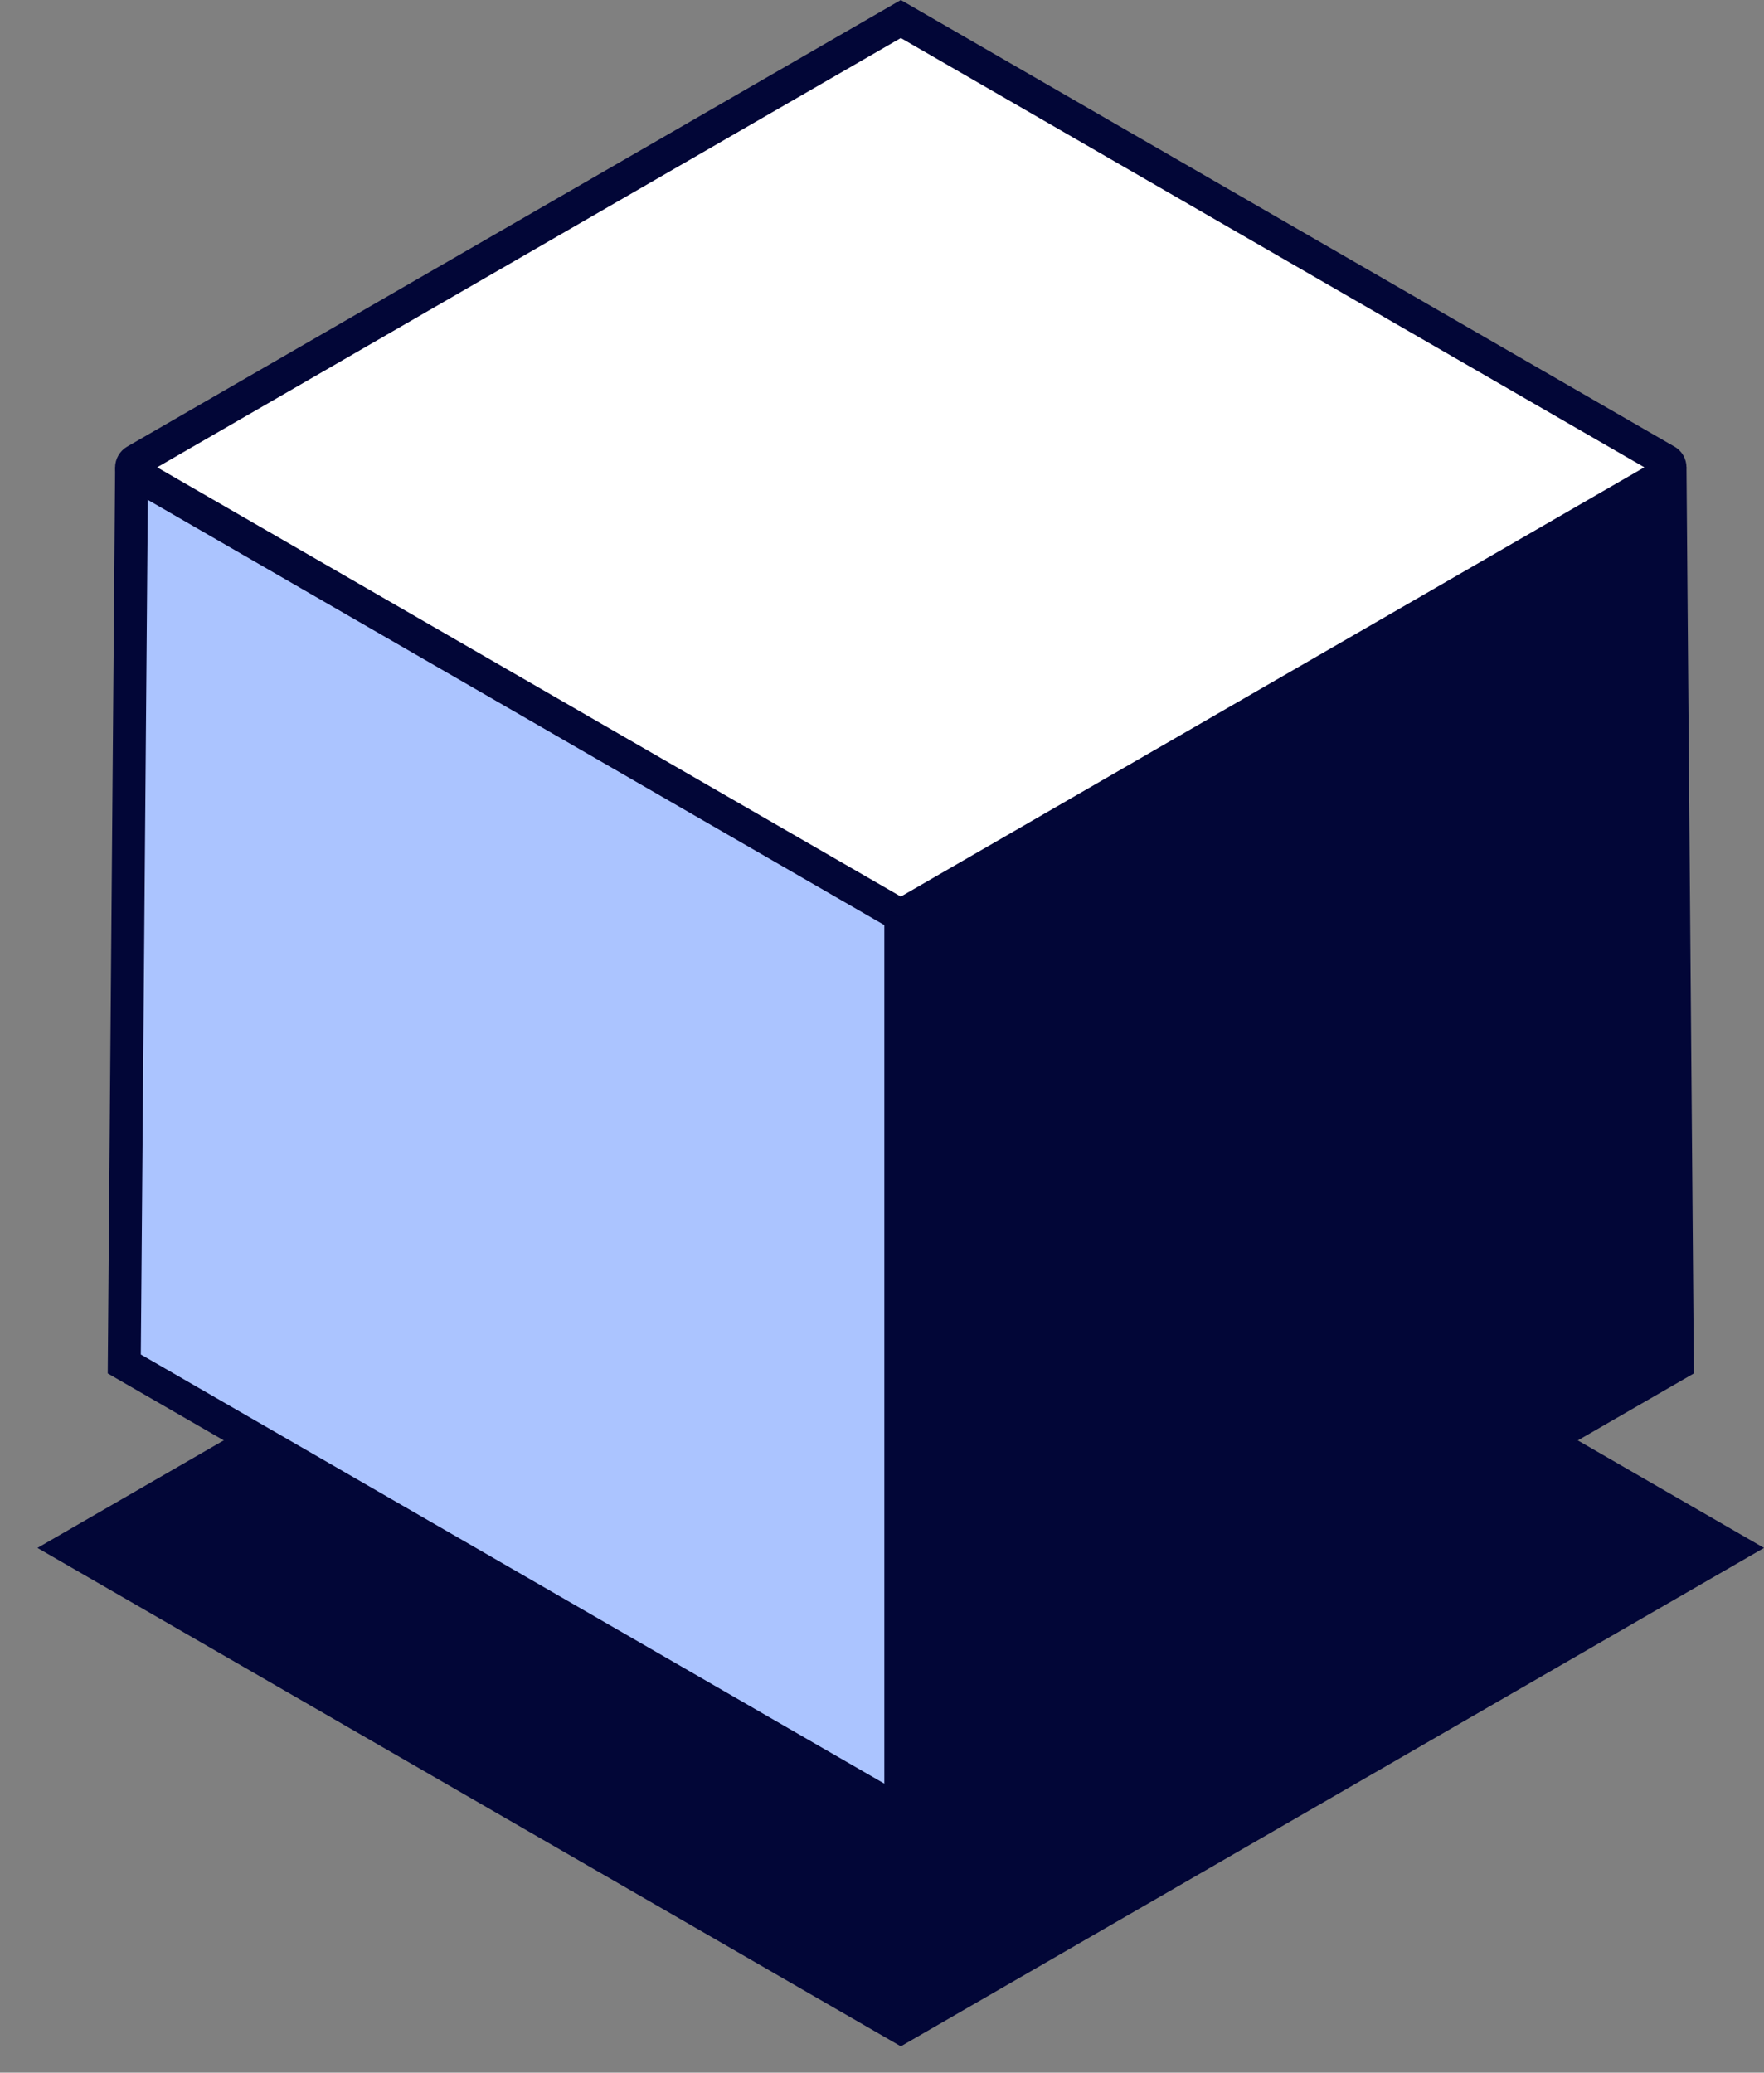
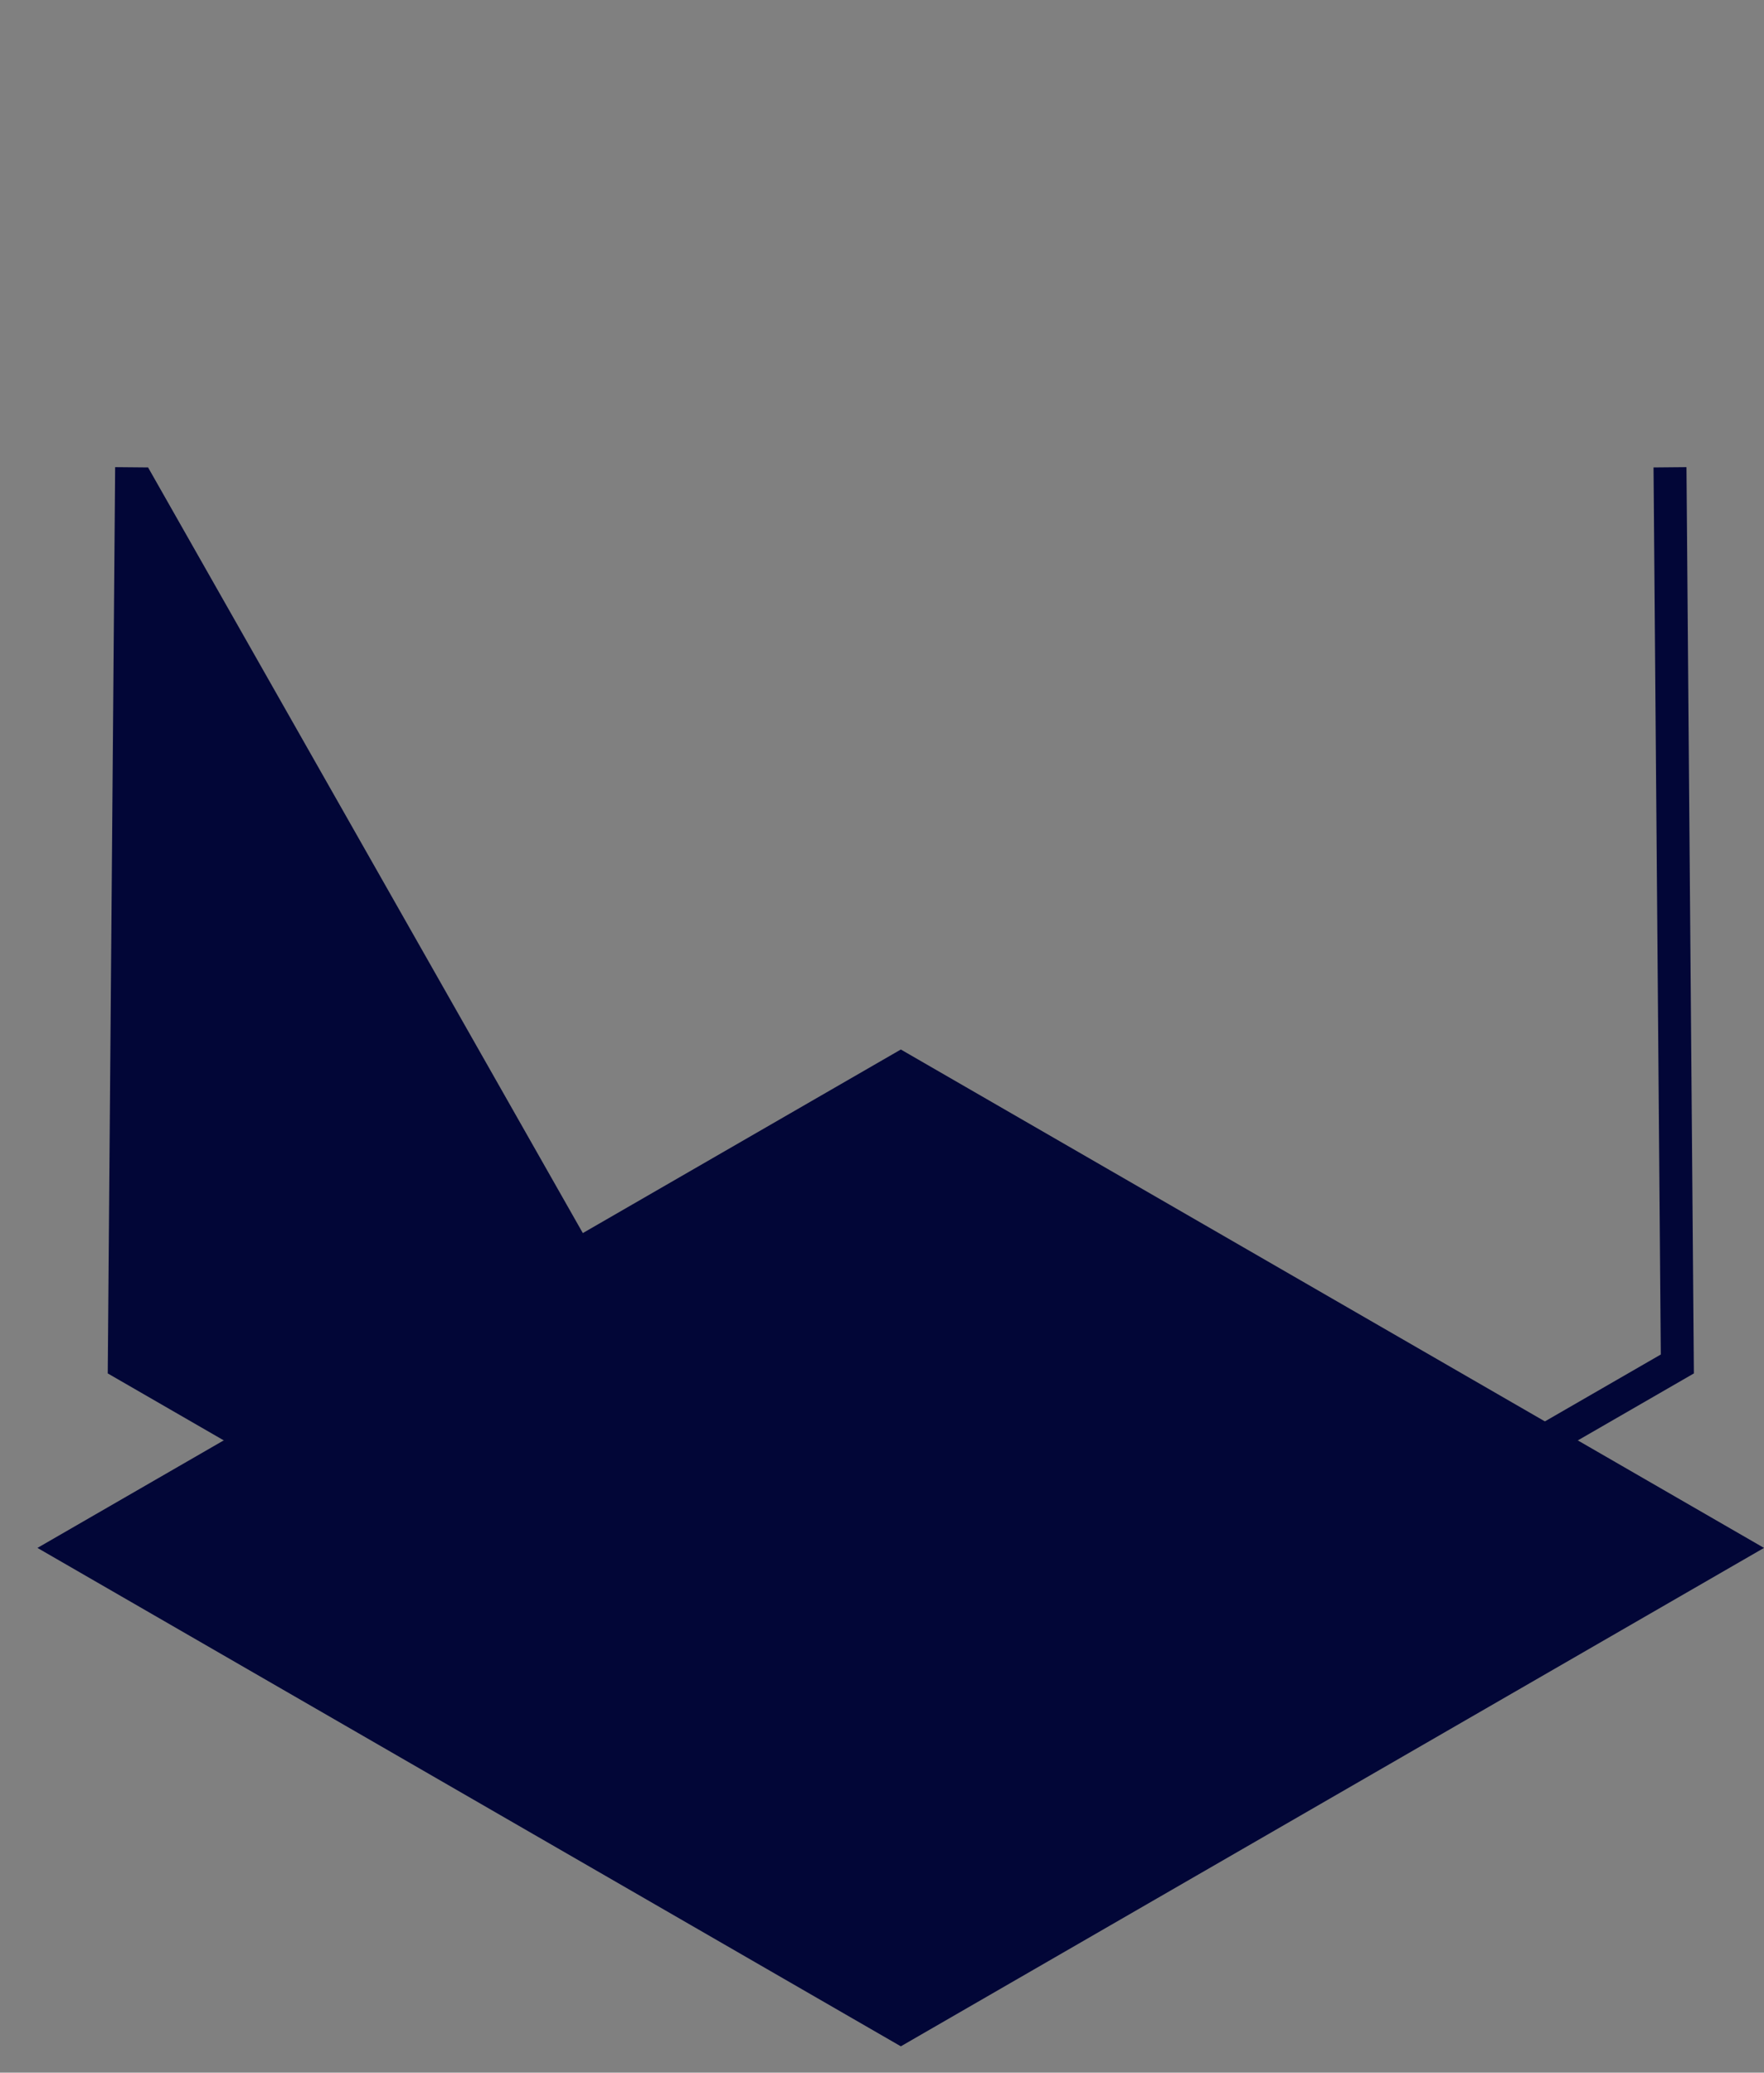
<svg xmlns="http://www.w3.org/2000/svg" width="40" height="47" viewBox="0 0 40 47" fill="none">
  <rect x="0" y="0" width="40" height="47" fill="#808080" stroke="none" />
  <path d="M20.427 46.403L40 35.101L20.427 23.799L0.849 35.101L20.427 46.403Z" fill="#020637" />
-   <path d="M2.816 10.597V30.928L20.427 41.095V20.764L2.816 10.597Z" fill="#ABC4FF" />
-   <path d="M38.033 10.597V30.928L20.427 41.095V20.764L38.033 10.597Z" fill="#020637" />
-   <path d="M20.427 20.764L38.033 10.597L20.427 0.429L2.816 10.597L20.427 20.764Z" fill="white" />
-   <path d="M20.427 21.193L2.88 11.063C2.712 10.966 2.611 10.787 2.611 10.597C2.611 10.406 2.716 10.227 2.88 10.13L20.427 0L37.973 10.13C38.141 10.227 38.242 10.406 38.242 10.597C38.242 10.787 38.138 10.966 37.973 11.063L20.427 21.193ZM3.563 10.597L20.427 20.331L37.287 10.597L20.427 0.862L3.563 10.597Z" fill="#020637" />
-   <path d="M20.427 41.524L2.443 31.144L2.611 10.593L3.358 10.6L3.193 30.715L20.427 40.662L37.66 30.715L37.495 10.6L38.242 10.593L38.41 31.144L20.427 41.524Z" fill="#020637" />
-   <path d="M20.8 20.764H20.053V41.095H20.8V20.764Z" fill="#020637" />
+   <path d="M20.427 41.524L2.443 31.144L2.611 10.593L3.358 10.6L20.427 40.662L37.66 30.715L37.495 10.6L38.242 10.593L38.41 31.144L20.427 41.524Z" fill="#020637" />
</svg>